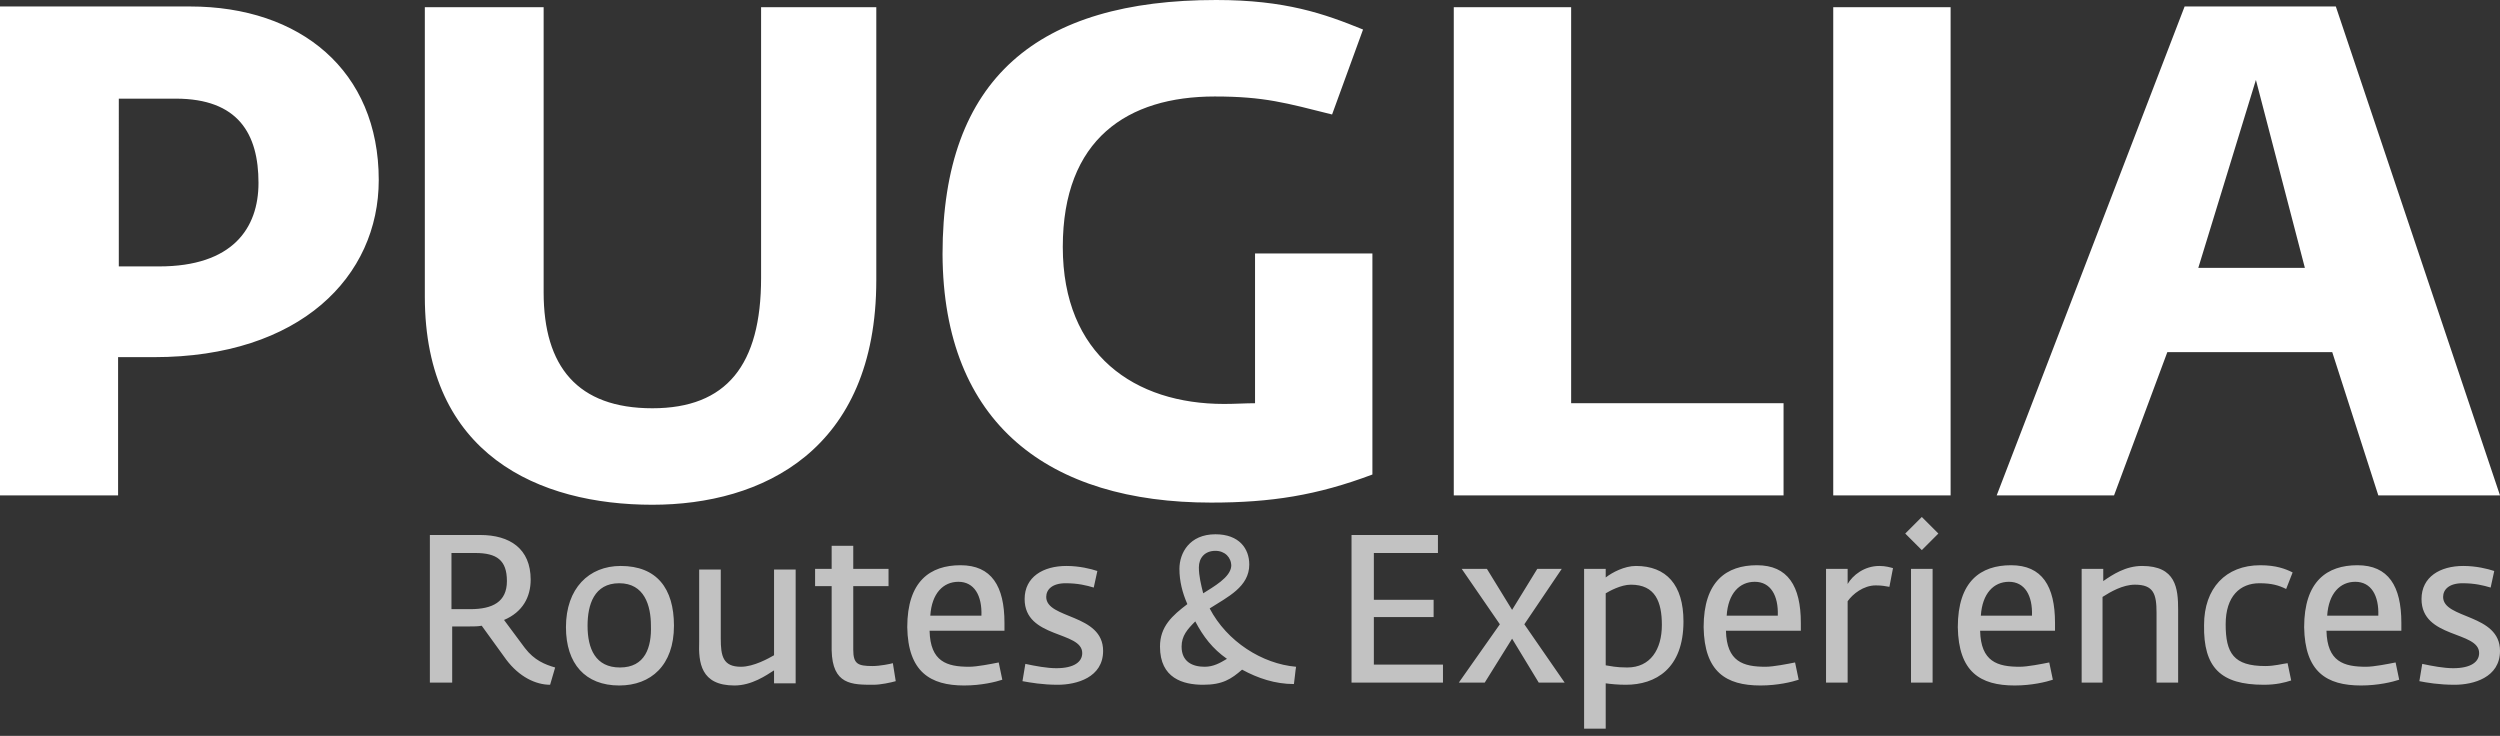
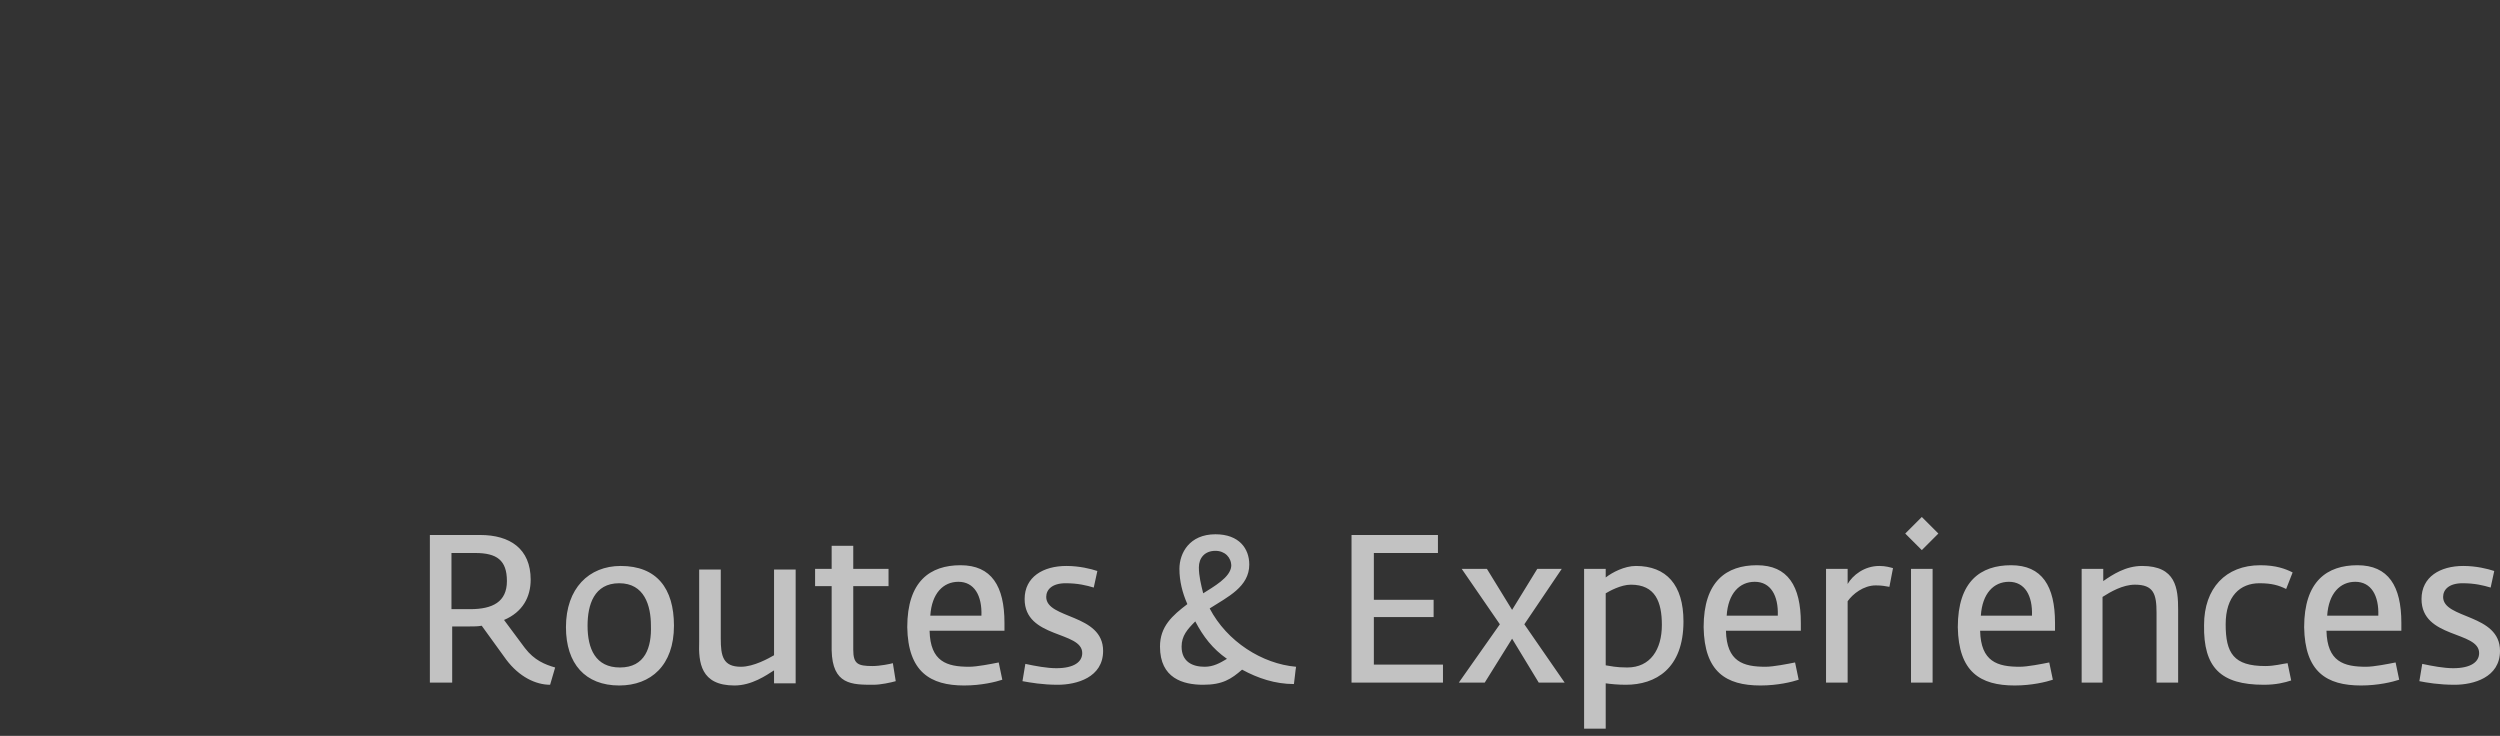
<svg xmlns="http://www.w3.org/2000/svg" version="1.1" id="Livello_1" x="0px" y="0px" viewBox="0 0 347.2 102.2" style="enable-background:new 0 0 347.2 102.2;" xml:space="preserve">
  <rect x="0" y="0" width="347.2" height="102.2" fill="#333333" stroke="none" />
  <style type="text/css">
	.st0{fill:#FFFFFF;}
	.st1{opacity:0.7;}
</style>
  <g>
    <g>
-       <path class="st0" d="M305.3,37.2l8-26.1l6.8,26.1H305.3z M277.3,68.8h16.3l7.4-19.9h22.9l6.4,19.9h16.9L324.4,0.9h-21L277.3,68.8z     M254.6,68.8h16.3V1h-16.3V68.8z M201.9,68.8h45.8V56h-29.5V1h-16.3V68.8z M168.2,69.8c8.3,0,14.7-1,22.4-3.9V35.2h-16.3V56    c-1.3,0-2.8,0.1-4.3,0.1c-12.4,0-22.4-6.8-22.4-21.8s9-20.9,21.1-20.9c6.9,0,9.9,0.9,16.3,2.5l4.3-11.8C183.9,1.9,178.5,0,168.9,0    c-24.7,0-38,10.8-38,35.3C131,58.9,145.7,69.8,168.2,69.8 M90.6,70.1c15.2,0,31.1-7.5,31.1-31.2V1h-16v37.6    c0,12.1-4.8,18.1-15.1,18.1c-10.4,0-15.1-5.8-15.1-16.1V1H59v40.2C59,63.2,74.9,70.1,90.6,70.1 M16.5,13.7h7.9    c8.7,0,11.5,4.9,11.5,11.7c0,6.3-3.6,11.6-13.8,11.6h-5.6C16.5,37,16.5,13.7,16.5,13.7z M0,68.8h16.4V49.6h5    c20.3,0,31.2-11.2,31.2-24.6c0-15.2-10.9-24.1-26.2-24.1H0V68.8z" />
-     </g>
+       </g>
  </g>
  <g class="st1">
    <g>
      <path class="st0" d="M340.9,95.1c2.6,0,6.3-1,6.3-4.7c0-5.2-7.9-4.4-7.9-7.5c0-1,0.8-1.9,2.7-1.9c1.7,0,2.9,0.3,3.9,0.6l0.5-2.3    c-0.9-0.3-2.5-0.7-4.3-0.7c-3.2,0-5.8,1.5-5.8,4.6c0,5.5,8,4.4,8,7.5c0,1.2-1.1,2.1-3.6,2.1c-1.3,0-2.9-0.3-4.3-0.6l-0.4,2.4    C337,94.8,338.7,95.1,340.9,95.1 M323.2,85.5c0.2-3.1,1.8-4.7,3.9-4.7c2.2,0,3.3,1.9,3.2,4.7H323.2z M327.9,95.2    c2.4,0,4.4-0.5,5.3-0.8l-0.5-2.4c-1,0.2-3,0.6-4.1,0.6c-3.1,0-5.4-0.7-5.5-5h10.4v-1.1c0-5.1-1.8-8-6.1-8c-4.2,0-7.4,2.2-7.4,8.6    C320.1,93.3,323.1,95.2,327.9,95.2 M314.4,95.1c1.7,0,2.9-0.3,3.8-0.6l-0.5-2.4c-0.8,0.1-1.8,0.4-3.1,0.4c-4.4,0-5.5-1.8-5.5-5.8    c0-3.9,2-5.7,4.7-5.7c1.7,0,2.7,0.3,3.7,0.8l0.9-2.3c-1-0.5-2.3-1-4.5-1c-4.8,0-7.8,3.2-7.8,8.3C306,92.7,308.4,95.1,314.4,95.1     M289,94.8h3V82.9c1.1-0.7,2.8-1.7,4.5-1.7c2.6,0,3,1.3,3,3.9v9.7h3V84.7c0-3-0.3-6.1-5-6.1c-2.3,0-4.1,1.2-5.4,2.1V79h-3v15.8    H289z M275.1,85.5c0.2-3.1,1.8-4.7,3.9-4.7c2.2,0,3.3,1.9,3.2,4.7H275.1z M279.8,95.2c2.4,0,4.4-0.5,5.3-0.8l-0.5-2.4    c-1,0.2-3,0.6-4.1,0.6c-3.1,0-5.4-0.7-5.5-5h10.4v-1.1c0-5.1-1.8-8-6.1-8c-4.2,0-7.4,2.2-7.4,8.6C272,93.3,275,95.2,279.8,95.2     M266.9,76.4l2.3-2.3l-2.3-2.3l-2.3,2.3L266.9,76.4z M265.4,94.8h3V79h-3V94.8z M253.6,94.8h3V83.5c0.7-1,2.2-2.2,3.9-2.2    c0.9,0,1.3,0.1,1.9,0.2l0.5-2.6c-0.4-0.1-1-0.3-1.9-0.3c-2.1,0-3.7,1.3-4.4,2.5V79h-3V94.8z M239.8,85.5c0.2-3.1,1.8-4.7,3.9-4.7    c2.2,0,3.3,1.9,3.2,4.7H239.8z M244.5,95.2c2.4,0,4.4-0.5,5.3-0.8l-0.5-2.4c-1,0.2-3,0.6-4.1,0.6c-3.1,0-5.4-0.7-5.5-5h10.4v-1.1    c0-5.1-1.8-8-6.1-8c-4.2,0-7.4,2.2-7.4,8.6C236.7,93.3,239.7,95.2,244.5,95.2 M226,92.7c-1.6,0-2.3-0.2-3-0.3v-10    c0.5-0.3,2.1-1.2,3.5-1.2c3.4,0,4.3,2.4,4.3,5.6C230.8,90.2,229.2,92.7,226,92.7 M220,101.2h3v-6.3c0.7,0.1,1.7,0.2,2.8,0.2    c4.1,0,8-2.2,8-8.8c0-5.1-2.4-7.7-6.6-7.7c-1.6,0-3.3,0.9-4.2,1.6V79h-3L220,101.2L220,101.2z M202.6,94.8h3.6l3.8-6.1l3.7,6.1    h3.6l-5.6-8.1l5.2-7.7h-3.4l-3.5,5.7l-3.5-5.7H203l5.3,7.7L202.6,94.8z M187.7,94.8h12.7v-2.5h-9.6v-6.6h8.3v-2.4h-8.3v-6.5h8.9    v-2.5h-12L187.7,94.8L187.7,94.8z M167.1,82.4c-0.3-1.2-0.6-2.4-0.6-3.6c0-1.3,0.8-2.3,2.3-2.3c1.3,0,2.2,0.9,2.2,2.1    C170.9,80.2,168.5,81.5,167.1,82.4 M167.3,92.6c-1.7,0-3.2-0.7-3.2-2.8c0-1.5,0.8-2.4,1.9-3.5c1.1,2.1,2.4,3.8,4.4,5.2    C169.4,92.1,168.5,92.6,167.3,92.6 M167.1,95.1c2.7,0,3.9-0.8,5.4-2.1c2.2,1.2,4.6,2,7.2,2c0.1-0.6,0.2-1.9,0.3-2.4    c-4.7-0.4-9.6-3.5-12-8.1c2.5-1.6,5.5-3,5.5-6.1c0-2.2-1.4-4.2-4.7-4.2c-3.6,0-5,2.6-5,4.8c0,1.7,0.4,3.3,1.1,4.9    c-2.1,1.6-3.8,3.1-3.8,5.9C161.1,94.2,164.3,95.1,167.1,95.1 M146.9,95.1c2.6,0,6.3-1,6.3-4.7c0-5.2-7.9-4.4-7.9-7.5    c0-1,0.8-1.9,2.7-1.9c1.7,0,2.9,0.3,3.9,0.6l0.5-2.3c-0.9-0.3-2.5-0.7-4.3-0.7c-3.2,0-5.8,1.5-5.8,4.6c0,5.5,8,4.4,8,7.5    c0,1.2-1.1,2.1-3.6,2.1c-1.3,0-2.9-0.3-4.3-0.6l-0.4,2.4C143.1,94.8,144.8,95.1,146.9,95.1 M129.2,85.5c0.2-3.1,1.8-4.7,3.9-4.7    c2.2,0,3.3,1.9,3.2,4.7H129.2z M133.9,95.2c2.4,0,4.4-0.5,5.3-0.8l-0.5-2.4c-1,0.2-3,0.6-4.1,0.6c-3.1,0-5.4-0.7-5.5-5h10.4v-1.1    c0-5.1-1.8-8-6.1-8c-4.2,0-7.4,2.2-7.4,8.6C126.1,93.3,129.2,95.2,133.9,95.2 M121.3,95.1c1,0,2.4-0.3,3.1-0.5l-0.4-2.5    c-0.3,0.1-1.8,0.4-2.8,0.4c-2.1,0-2.7-0.3-2.7-2.3v-8.8h4.9V79h-4.9v-3.2h-3V79h-2.3v2.4h2.3v8.9    C115.6,95.1,118.3,95.1,121.3,95.1 M102,95.2c2.4,0,4.4-1.4,5.5-2.1v1.8h3V79.1h-3V91c-0.7,0.4-2.8,1.6-4.6,1.6    c-2.5,0-2.8-1.5-2.8-3.9v-9.6h-3v10C97,92,97.3,95.2,102,95.2 M86.1,92.7c-3.4,0-4.5-2.6-4.5-5.8c0-2.9,0.9-5.9,4.4-5.9    s4.4,3.1,4.4,5.9C90.5,89.9,89.6,92.7,86.1,92.7 M86,95.2c4.4,0,7.6-2.8,7.6-8.3c0-5.2-2.4-8.3-7.4-8.3c-4.4,0-7.6,3.1-7.6,8.5    C78.6,92.2,81.3,95.2,86,95.2 M62.7,84.6v-7.8H66c3,0,4.4,1,4.4,3.9c0,2.9-2,3.9-5.1,3.9H62.7z M76.4,95.1l0.7-2.4    c-1.4-0.4-2.9-1-4.2-2.7L70,86.1c2.6-1.1,3.7-3.2,3.7-5.6c0-4.3-2.9-6.2-7-6.2h-7v20.5h3.1V87h2.4c0.6,0,1.2,0,1.7-0.1l3.4,4.7    C72.1,94,74.4,95.1,76.4,95.1" />
    </g>
  </g>
</svg>